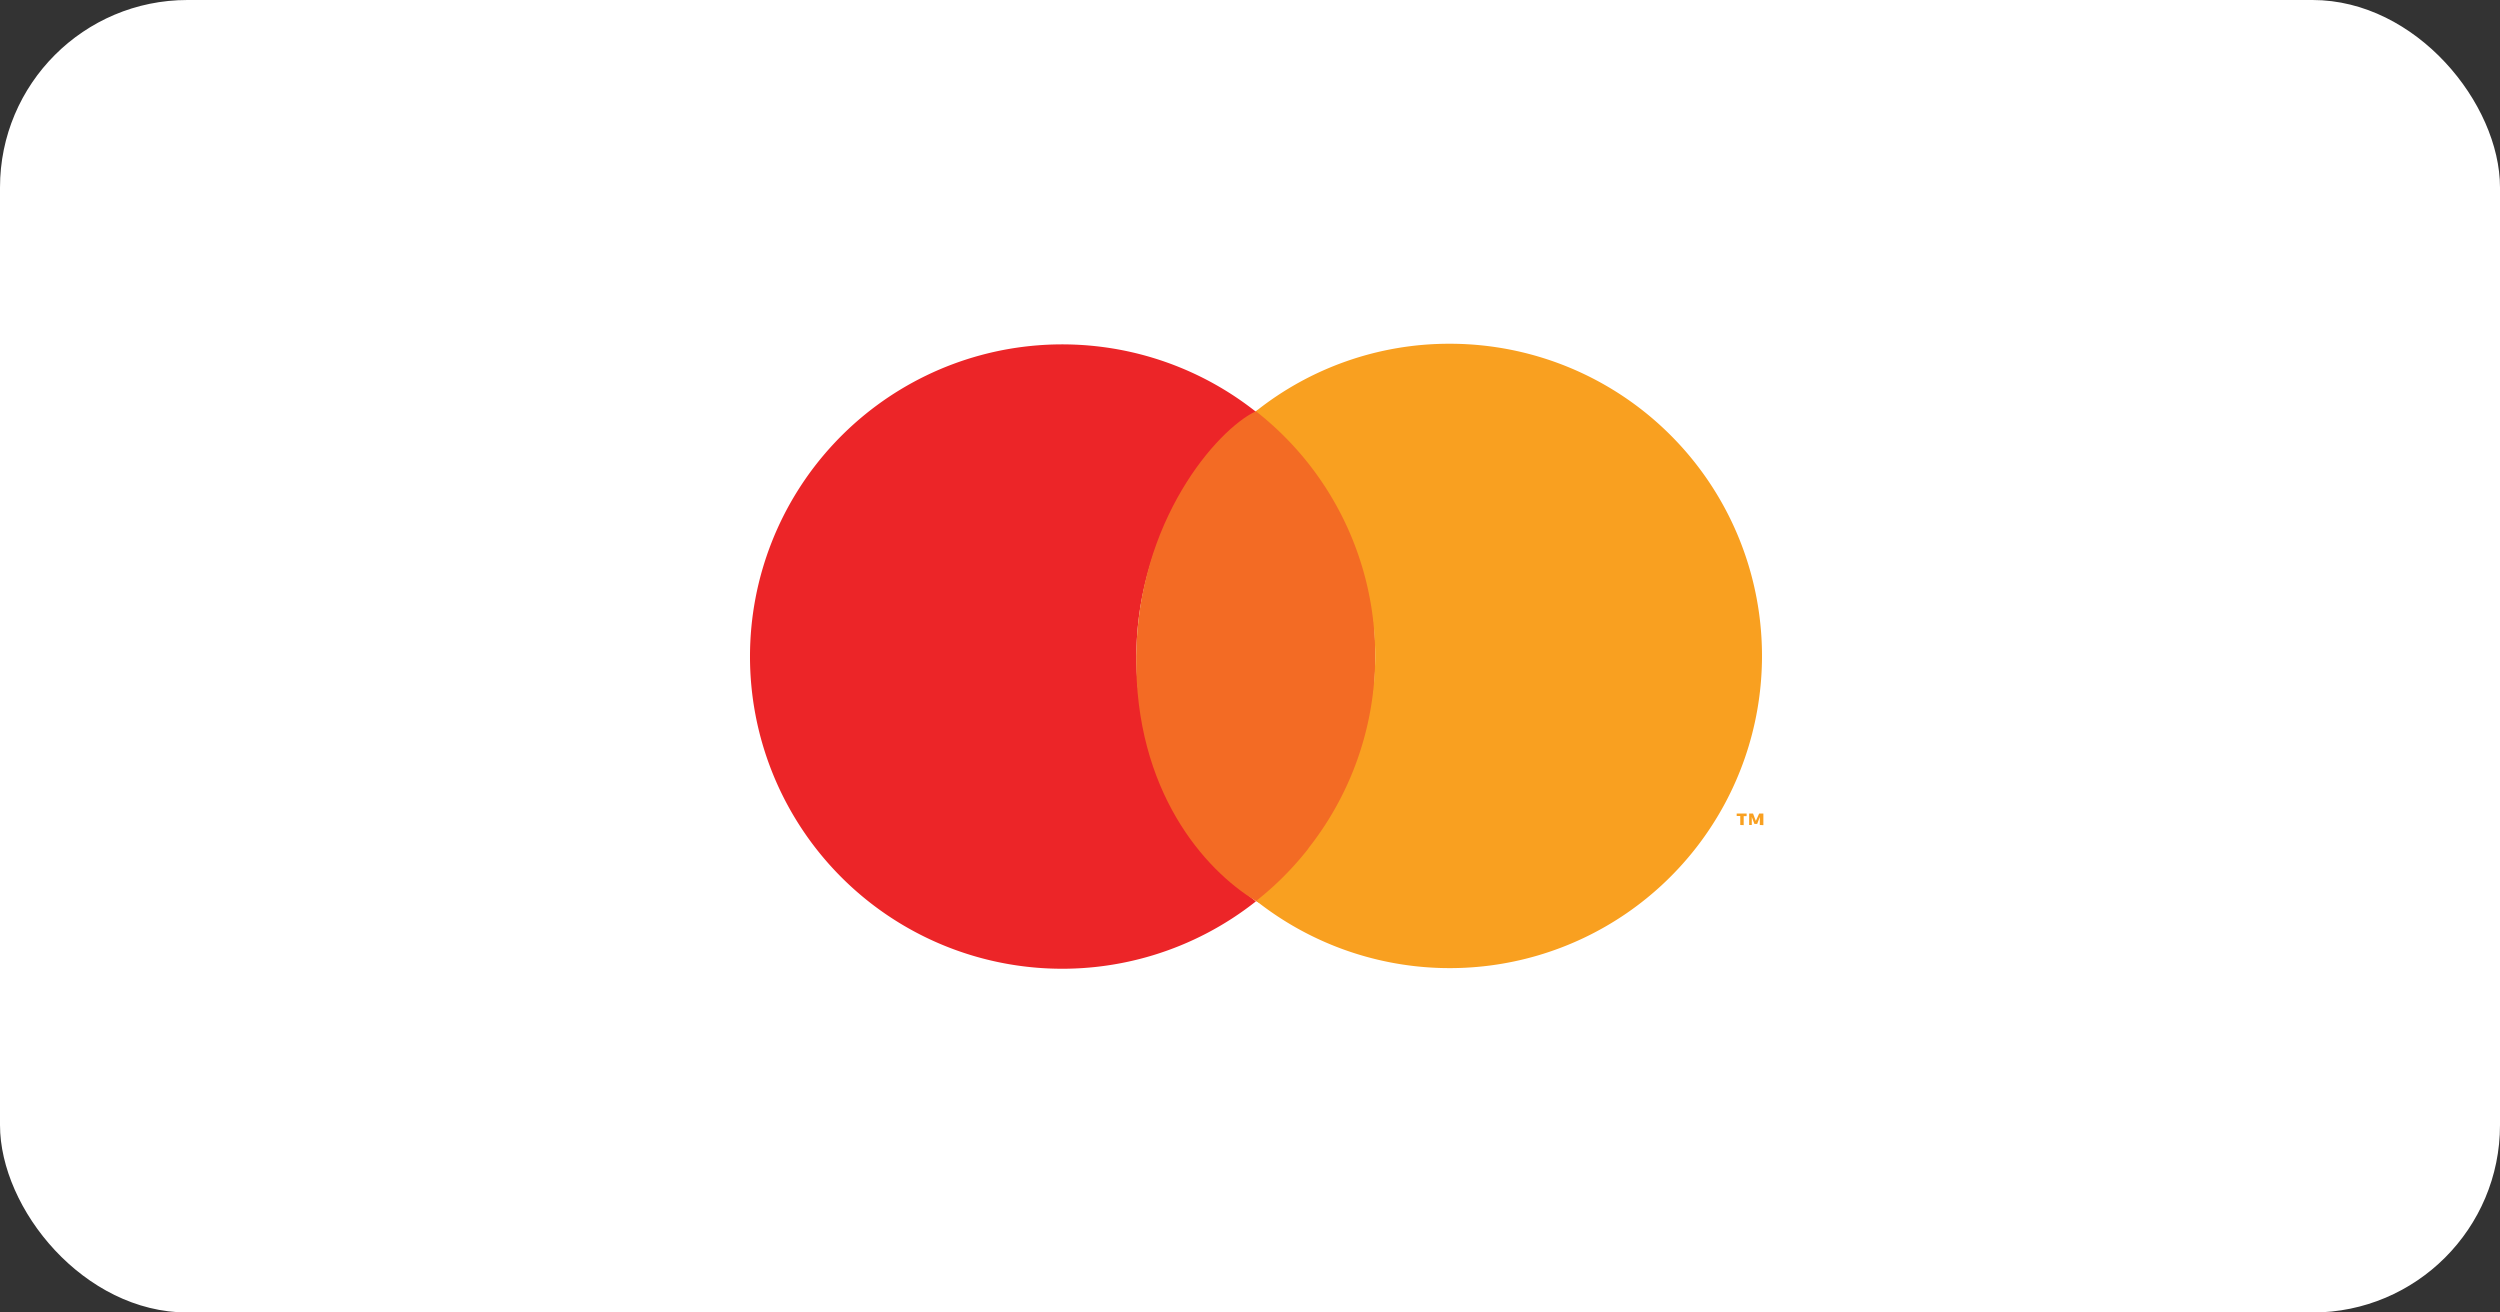
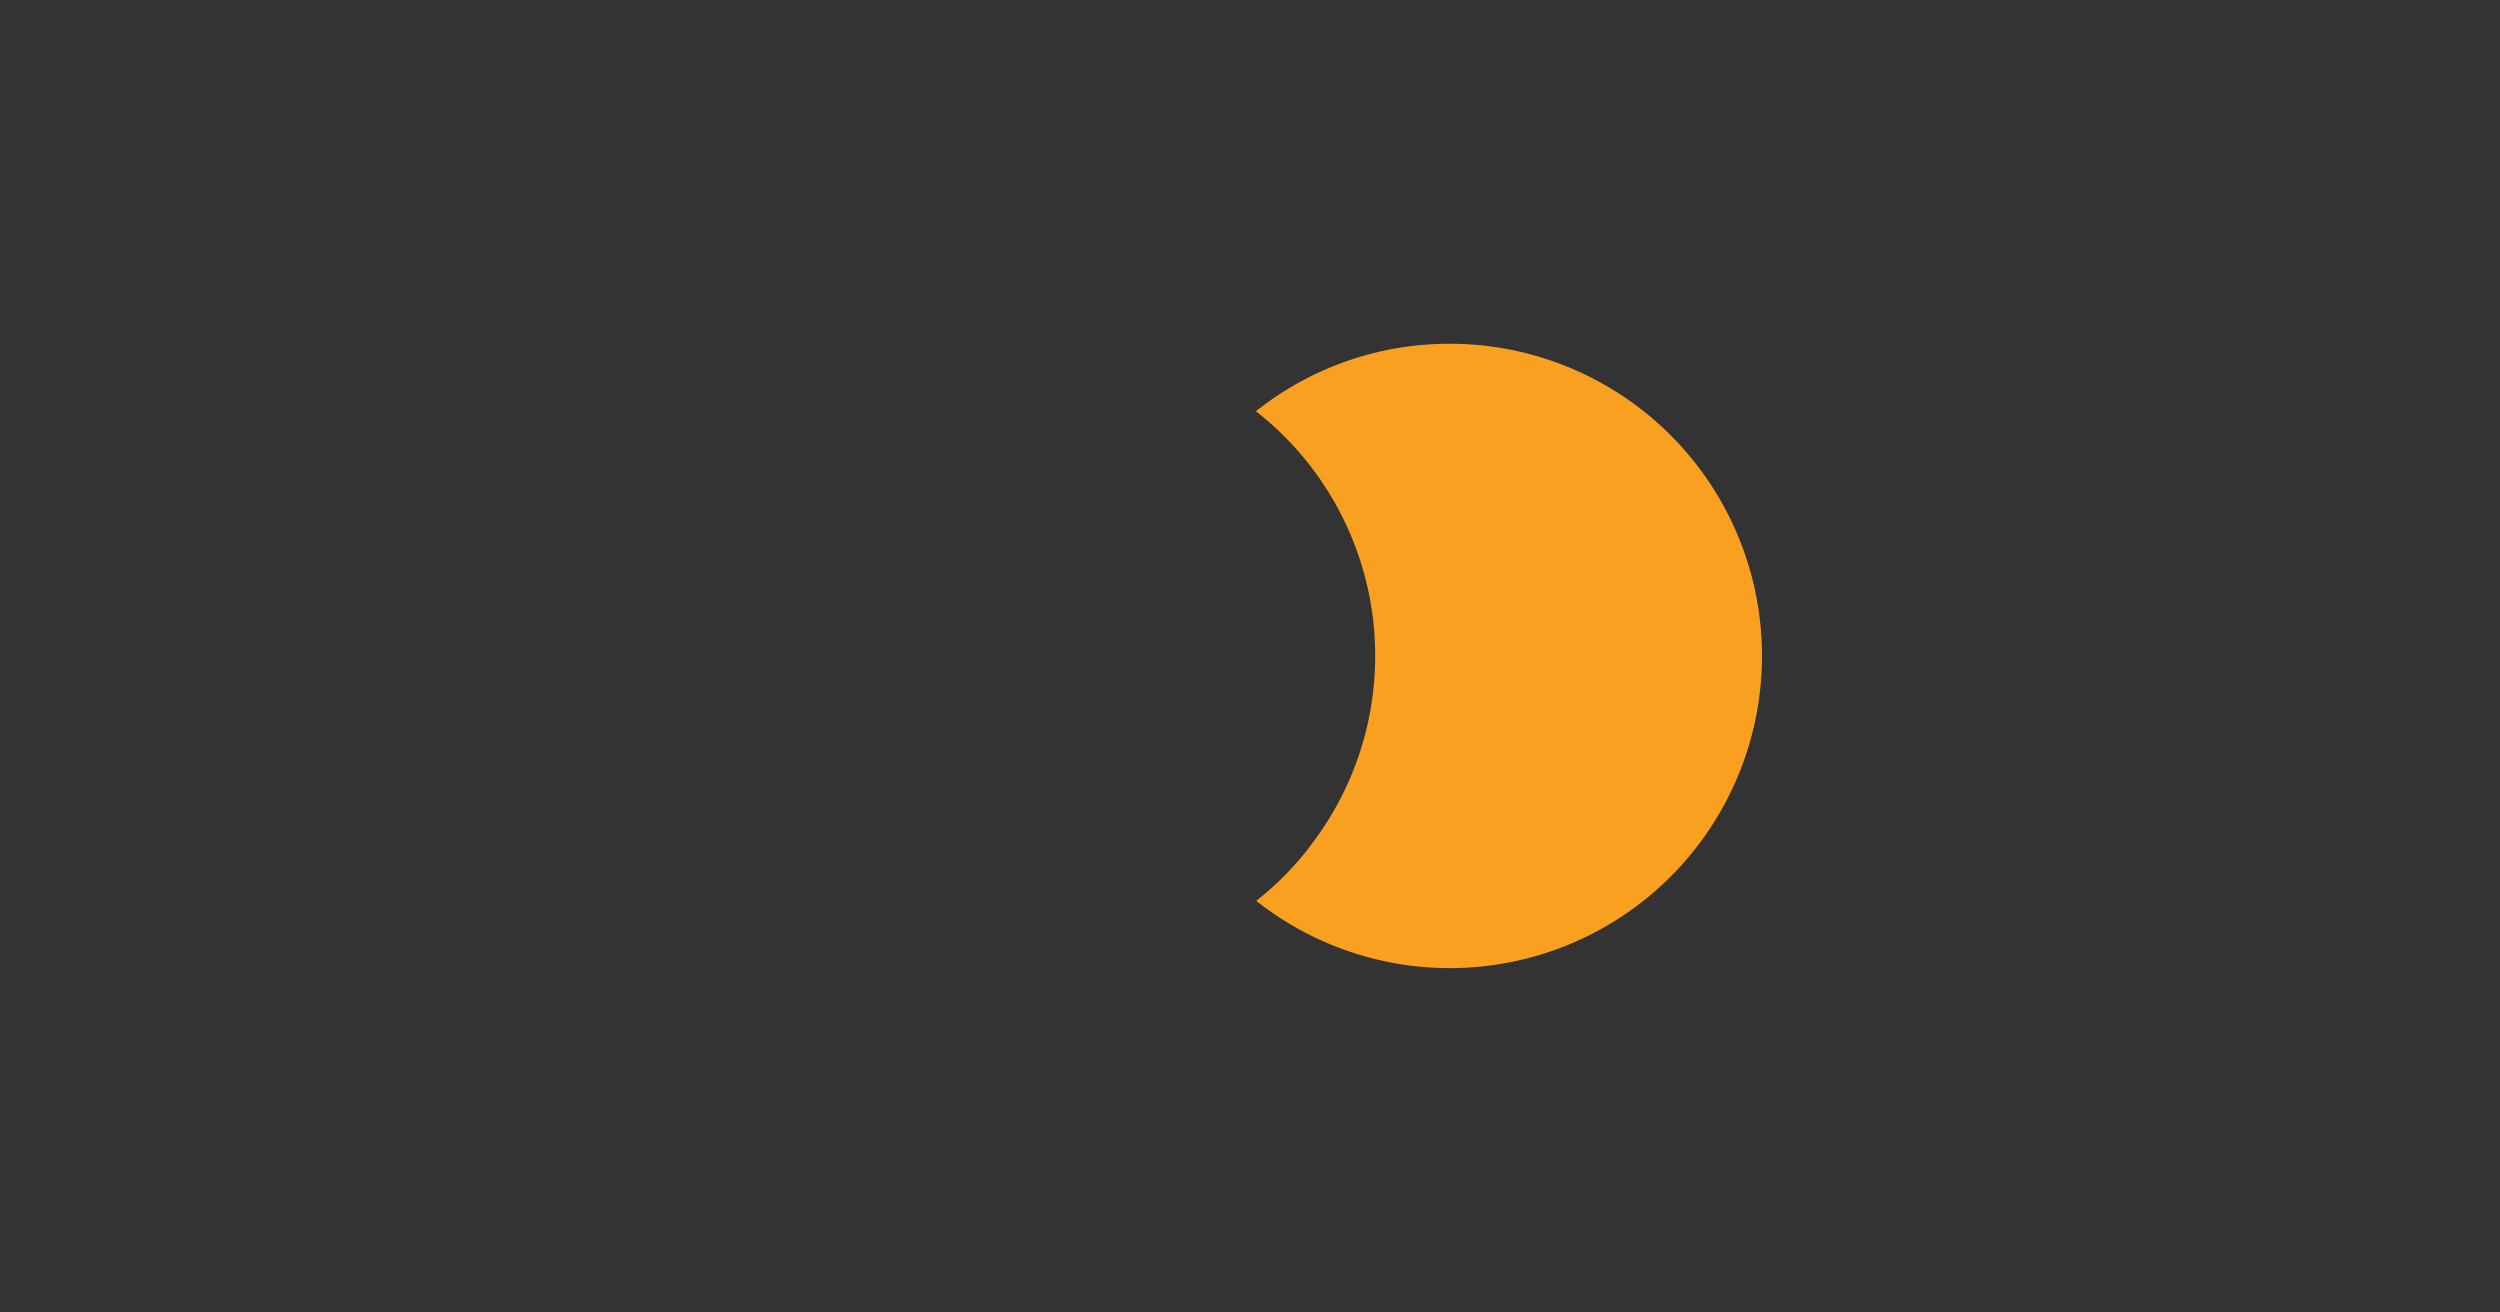
<svg xmlns="http://www.w3.org/2000/svg" width="80" height="42" viewBox="0 0 80 42">
  <rect x="0" y="0" width="80" height="42" fill="#333333" stroke="none" />
  <g id="mastercard" transform="translate(9294 2967)">
-     <rect id="Rectangle_396" data-name="Rectangle 396" width="80" height="42" rx="6" transform="translate(-9294 -2967)" fill="#fff" />
    <g id="Mastercard-2" data-name="Mastercard" transform="translate(-9270.011 -2956)">
-       <path id="Path_161" data-name="Path 161" d="M74.355,10.77A9.935,9.935,0,0,1,78.18,2.936a9.99,9.99,0,1,0,0,15.668,9.935,9.935,0,0,1-3.825-7.834Z" transform="translate(-61.98 -0.76)" fill="#ec2528" />
-       <path id="Path_162" data-name="Path 162" d="M90.7,4.967c1.888-.914,3.825,3.5,3.825,7.834s-1.987,8.912-3.825,7.834c-1.639-.994-3.87-3.512-3.825-7.834S89.448,5.563,90.7,4.967Z" transform="translate(-74.505 -2.806)" fill="#f36b24" />
-       <path id="Path_163" data-name="Path 163" d="M125.664,31.368v-.288h-.114V31h.318v.084h-.094v.288Zm.626,0v-.258l-.084.224h-.089l-.084-.224v.258h-.084V31h.124l.089.238L126.27,31h.134v.373Z" transform="translate(-93.965 -15.968)" fill="#f9a020" />
      <path id="Path_164" data-name="Path 164" d="M100.75.74A9.935,9.935,0,0,0,94.58,2.9a9.935,9.935,0,0,1,1.7,13.959l-.045.065a9.9,9.9,0,0,1-1.644,1.644A9.99,9.99,0,1,0,100.75.74Z" transform="translate(-78.38 -0.74)" fill="#f9a020" />
    </g>
  </g>
</svg>